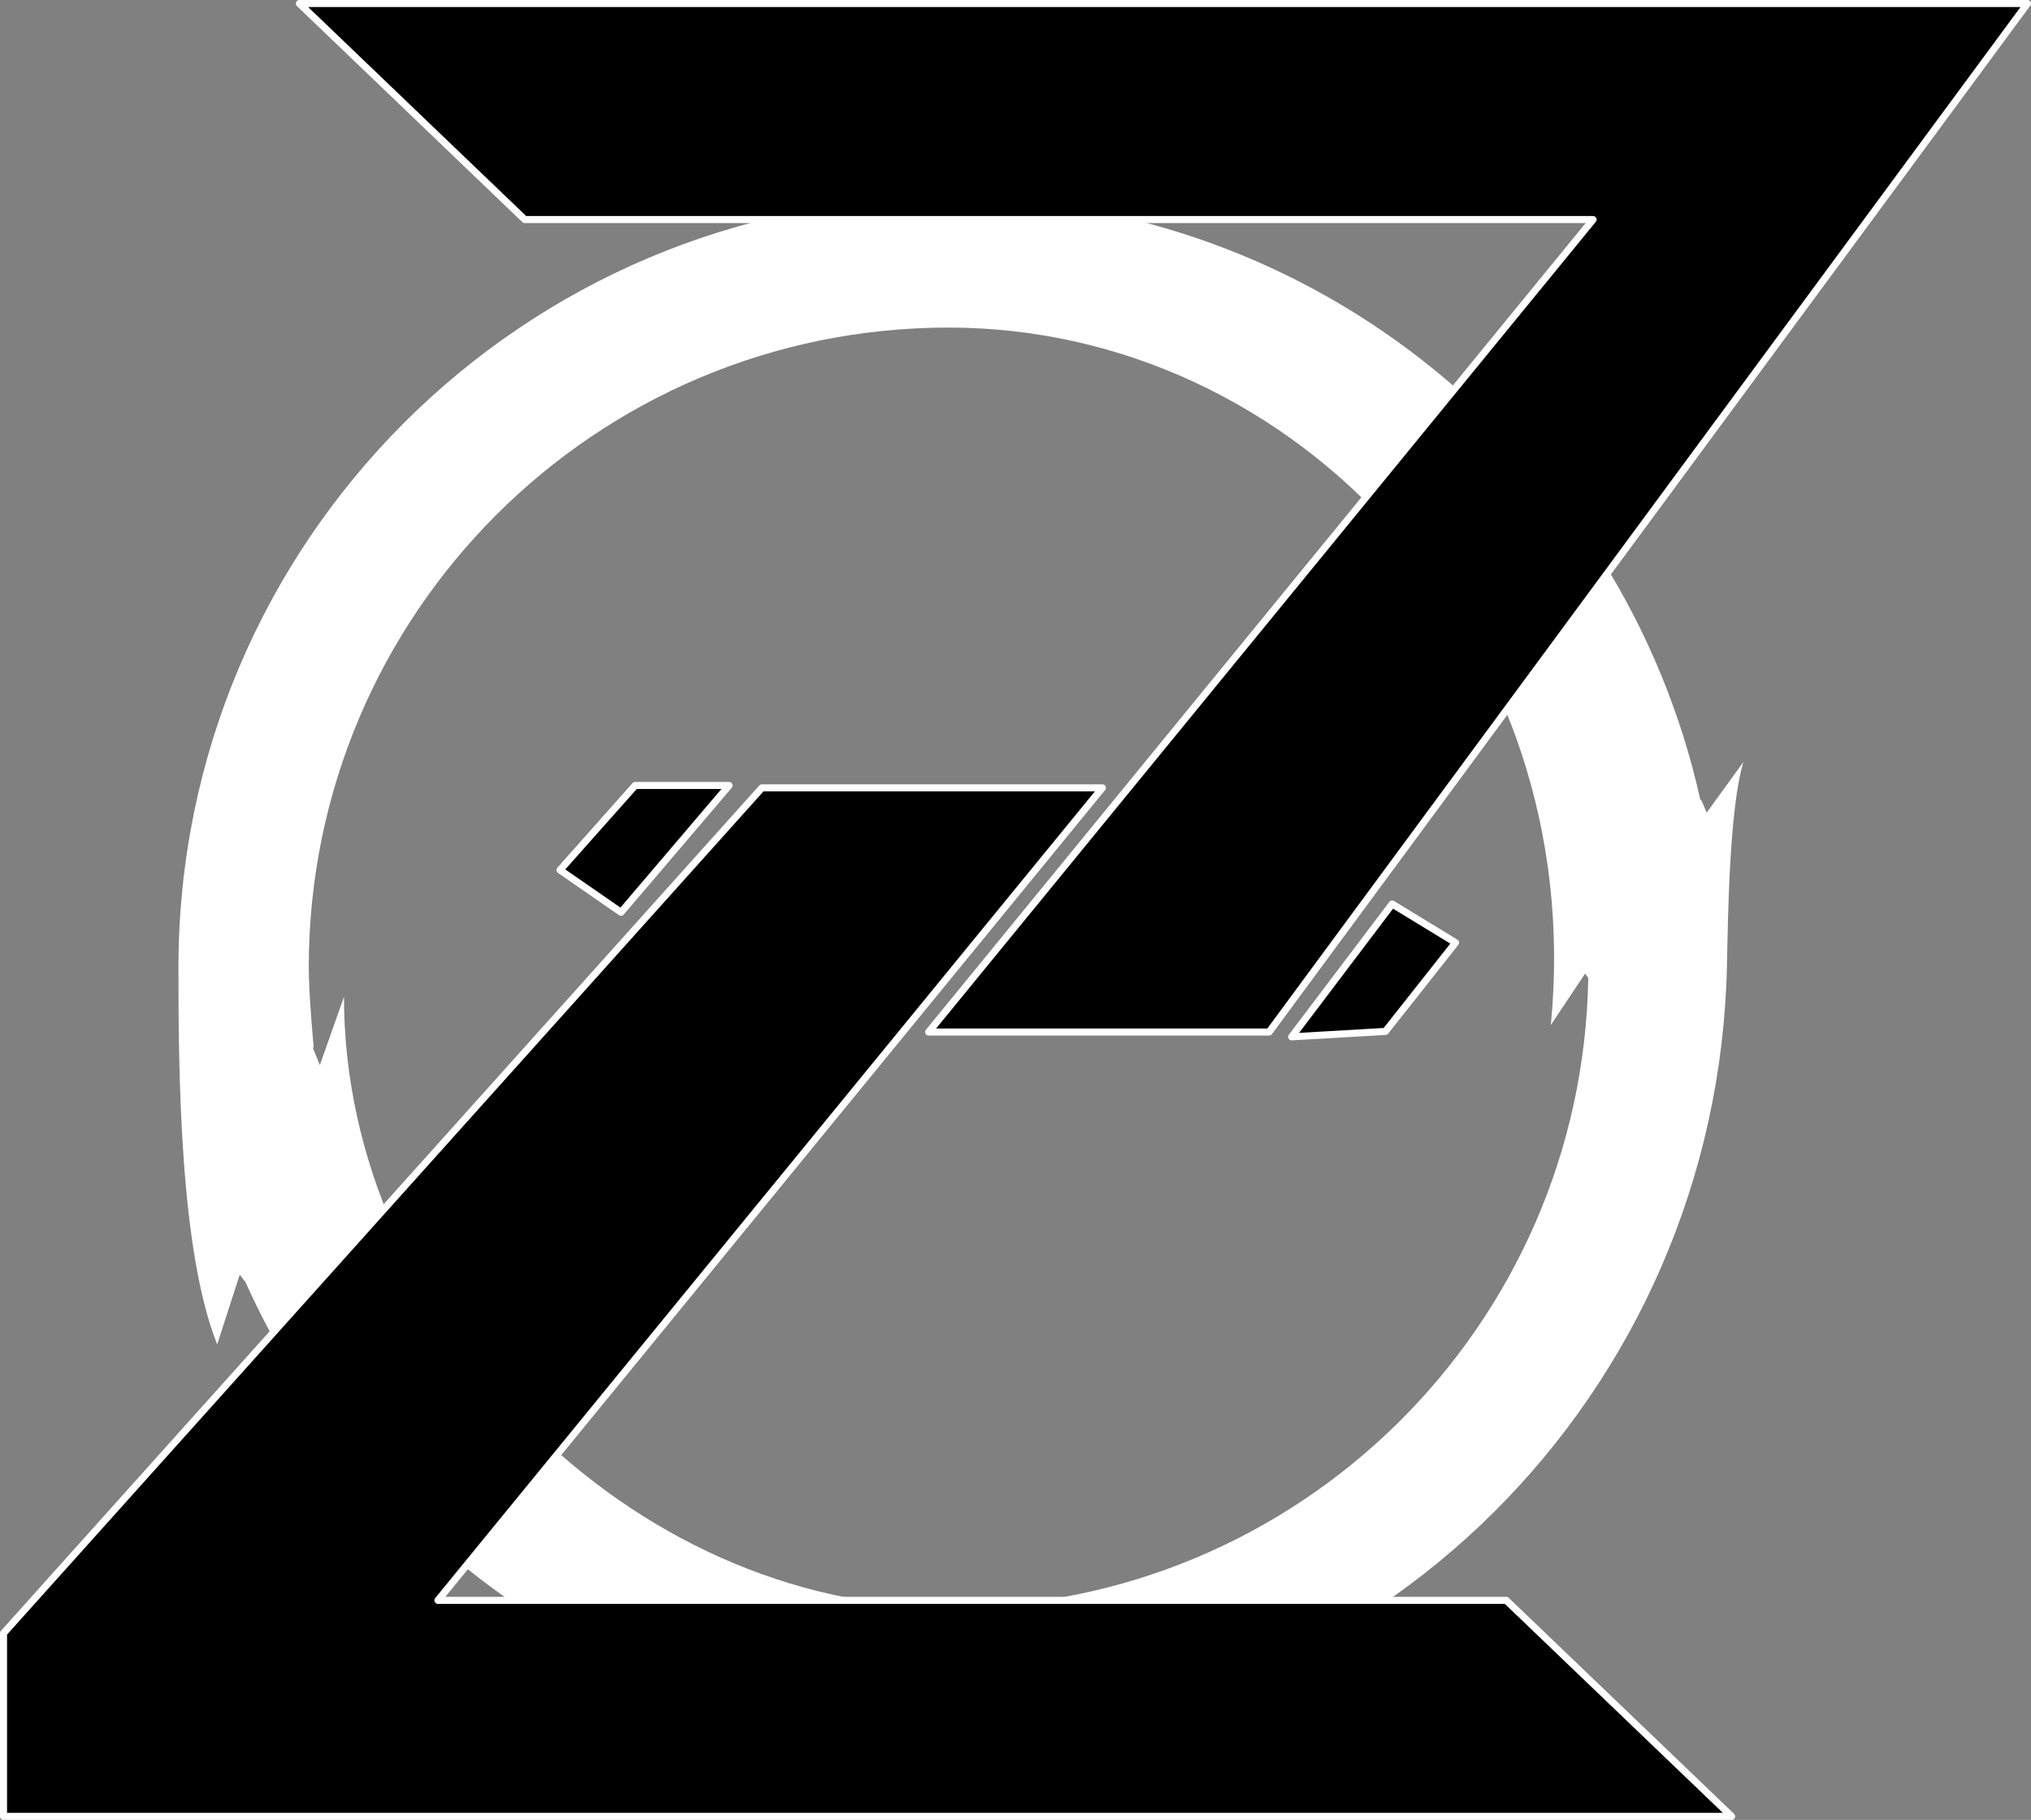
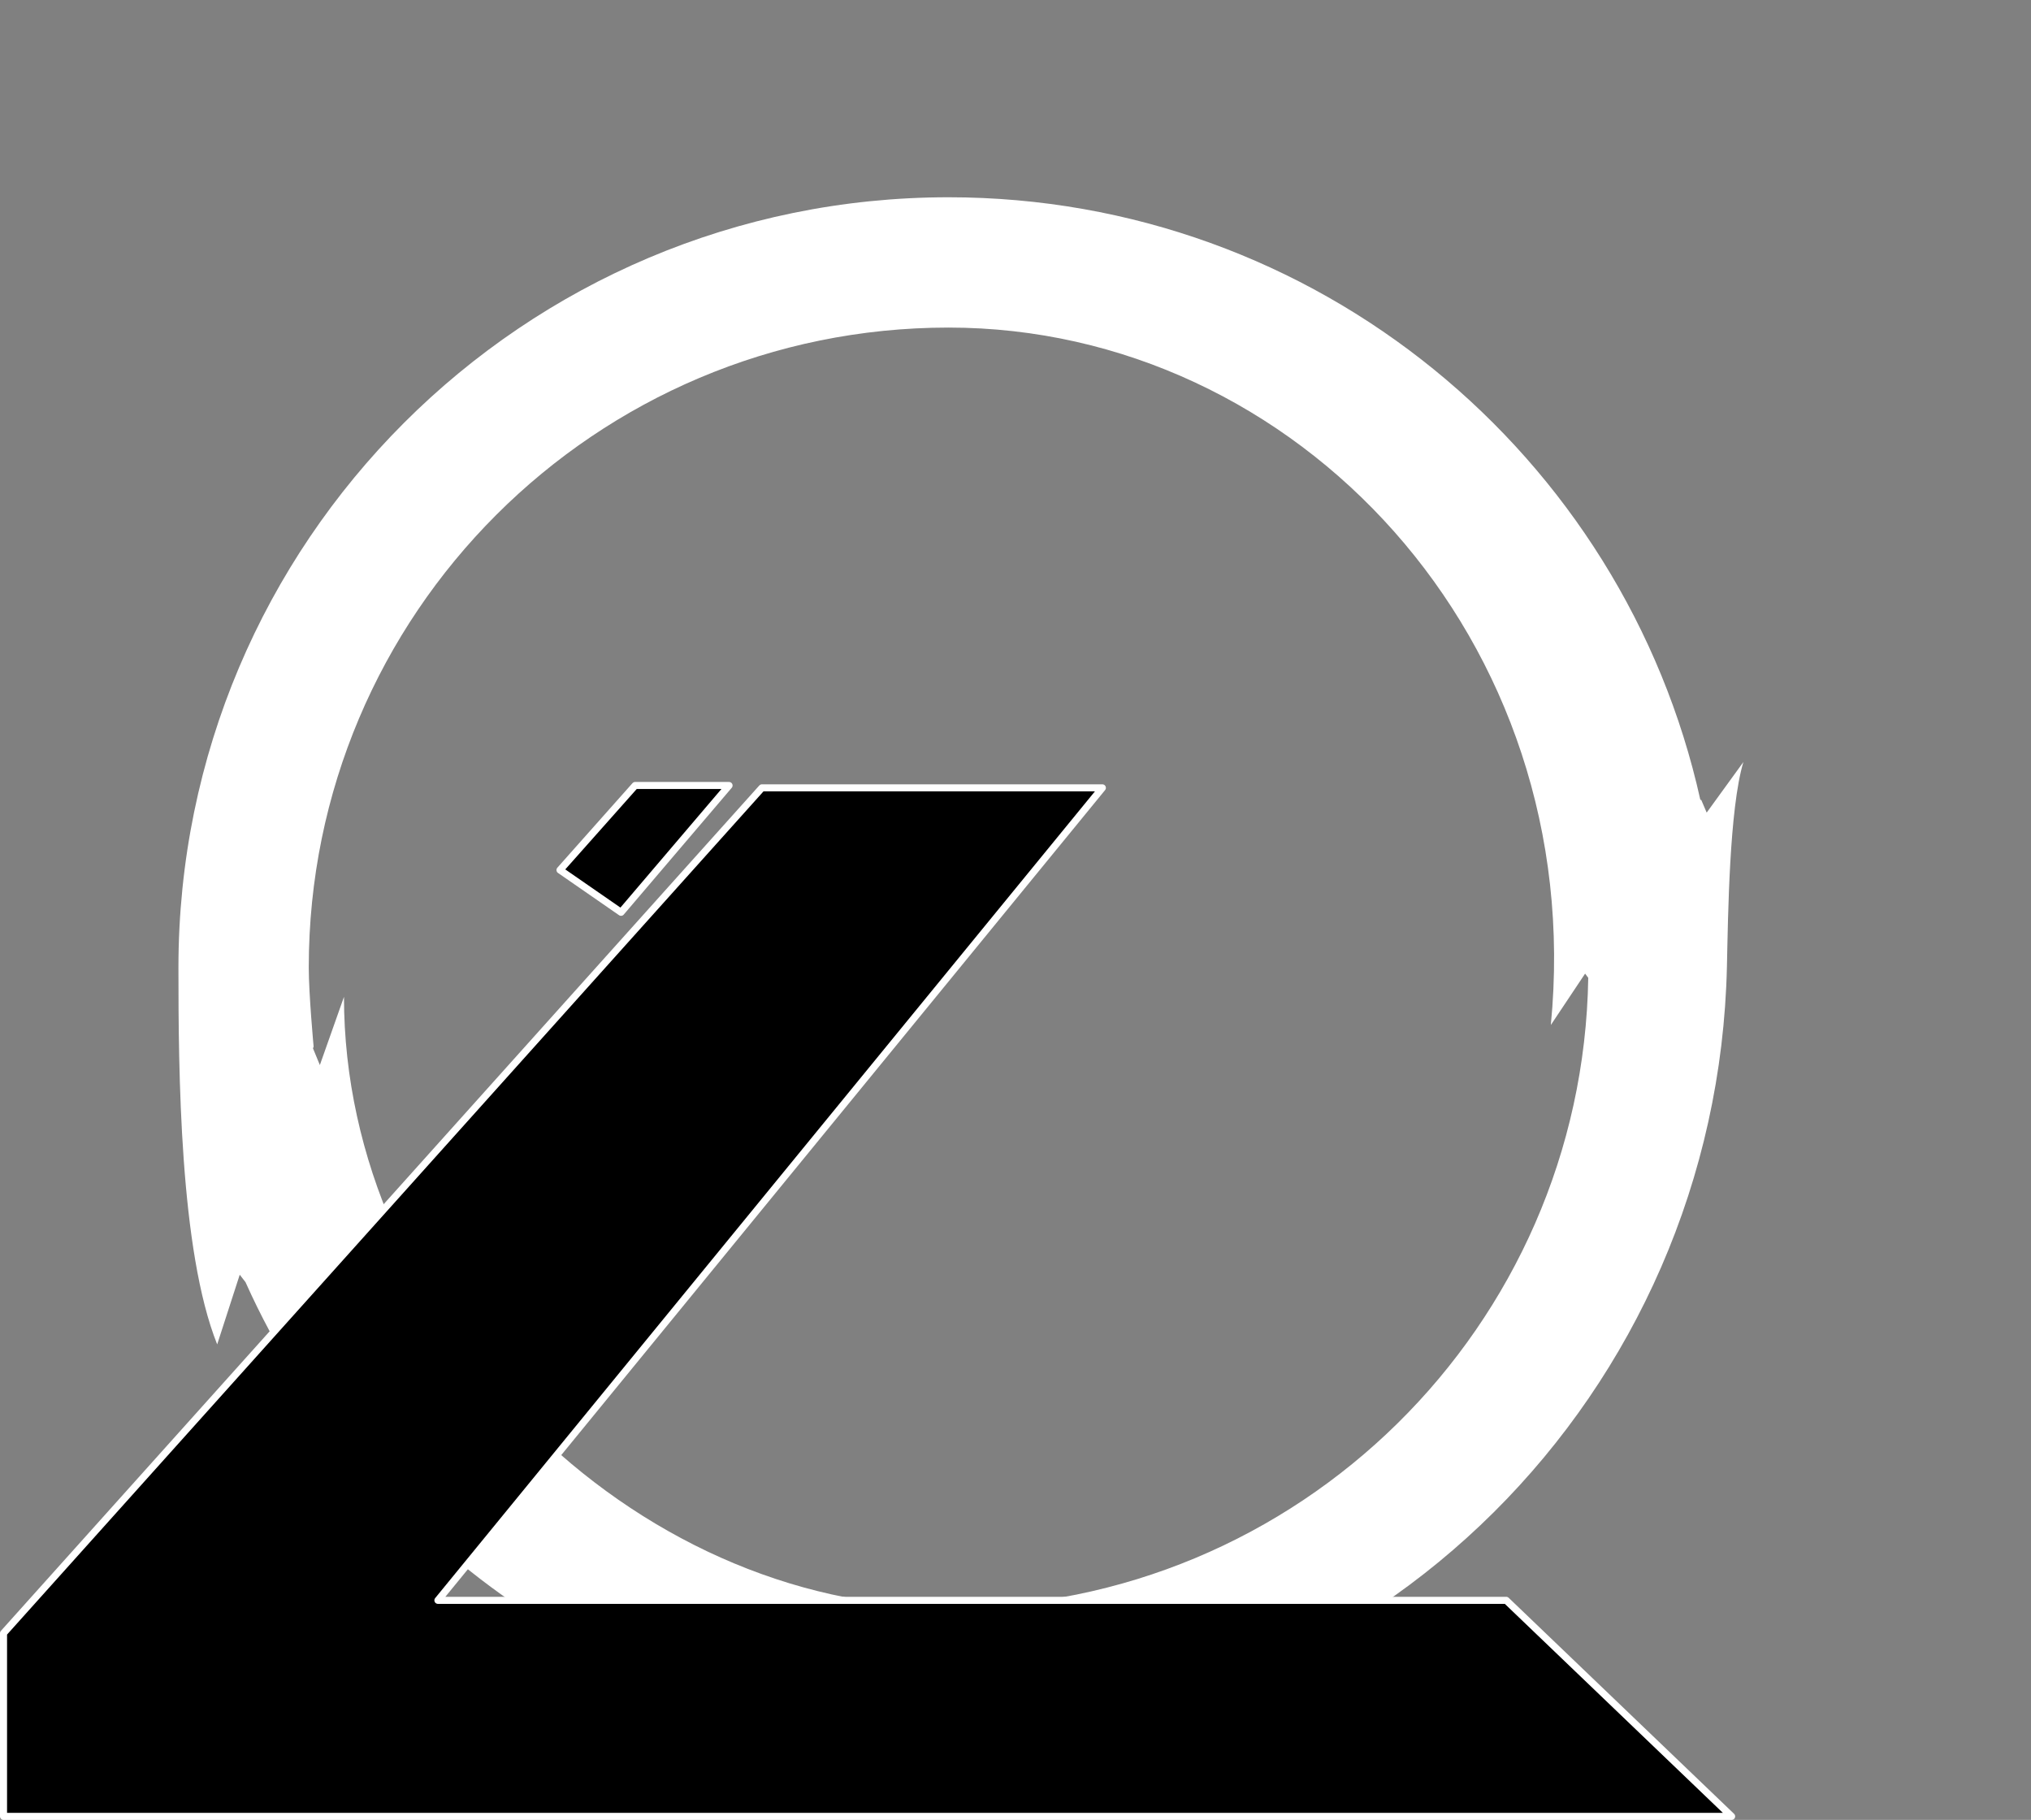
<svg xmlns="http://www.w3.org/2000/svg" version="1.1" id="Capa_1" x="0px" y="0px" width="143.984px" height="129.003px" viewBox="0 0 143.984 129.003" enable-background="new 0 0 143.984 129.003" xml:space="preserve">
  <rect x="0" y="0" width="143.984" height="129.003" fill="#808080" stroke="none" />
  <path fill="#fff" d="M120.992,57.602l-0.395-0.924l-0.049,0.04c-5.417-24.449-27.222-42.735-53.301-42.735  c-30.153,0-54.597,24.443-54.597,54.597c0,7.345,0.083,20.058,2.747,26.716l1.599-4.938l0.41,0.529  c8.53,19.031,27.636,32.291,49.842,32.291c30.153,0,54.514-24.386,55.18-54.681c0.08-3.599,0.167-11.152,1.166-14.481  L120.992,57.602z M67.248,113.938c-22.432,0-42.862-20.308-42.862-43.278l-1.71,4.835l-0.486-1.18l0.043-0.135  c0,0-0.344-3.704-0.344-5.602c0-25.051,20.308-45.358,45.359-45.358c24.692,0,45.359,22.139,42.695,49.437l2.43-3.642l0.223,0.298  C112.203,94.025,92.054,113.938,67.248,113.938z" />
  <g>
-     <polygon class="z-z" stroke="#fff" stroke-width="0.5" stroke-linecap="round" stroke-linejoin="round" stroke-miterlimit="10" points="   21.223,0.25 143.734,0.25 89.969,73.157 65.833,73.157 112.939,15.563 37.203,15.563  " />
    <polygon class="z-z" stroke="#fff" stroke-width="0.5" stroke-linecap="round" stroke-linejoin="round" stroke-miterlimit="10" points="   122.761,128.753 0.25,128.753 0.25,115.77 54.015,55.846 78.15,55.846 31.044,113.439 106.781,113.439  " />
  </g>
  <polygon class="z-z" stroke="#fff" stroke-width="0.5" stroke-linecap="round" stroke-linejoin="round" stroke-miterlimit="10" points="  45.026,55.679 39.7,61.672 44.028,64.668 51.685,55.679 " />
-   <polygon class="z-z" stroke="#fff" stroke-width="0.5" stroke-linecap="round" stroke-linejoin="round" stroke-miterlimit="10" points="  98.219,73.111 103.189,66.82 98.695,64.079 91.571,73.496 " />
</svg>